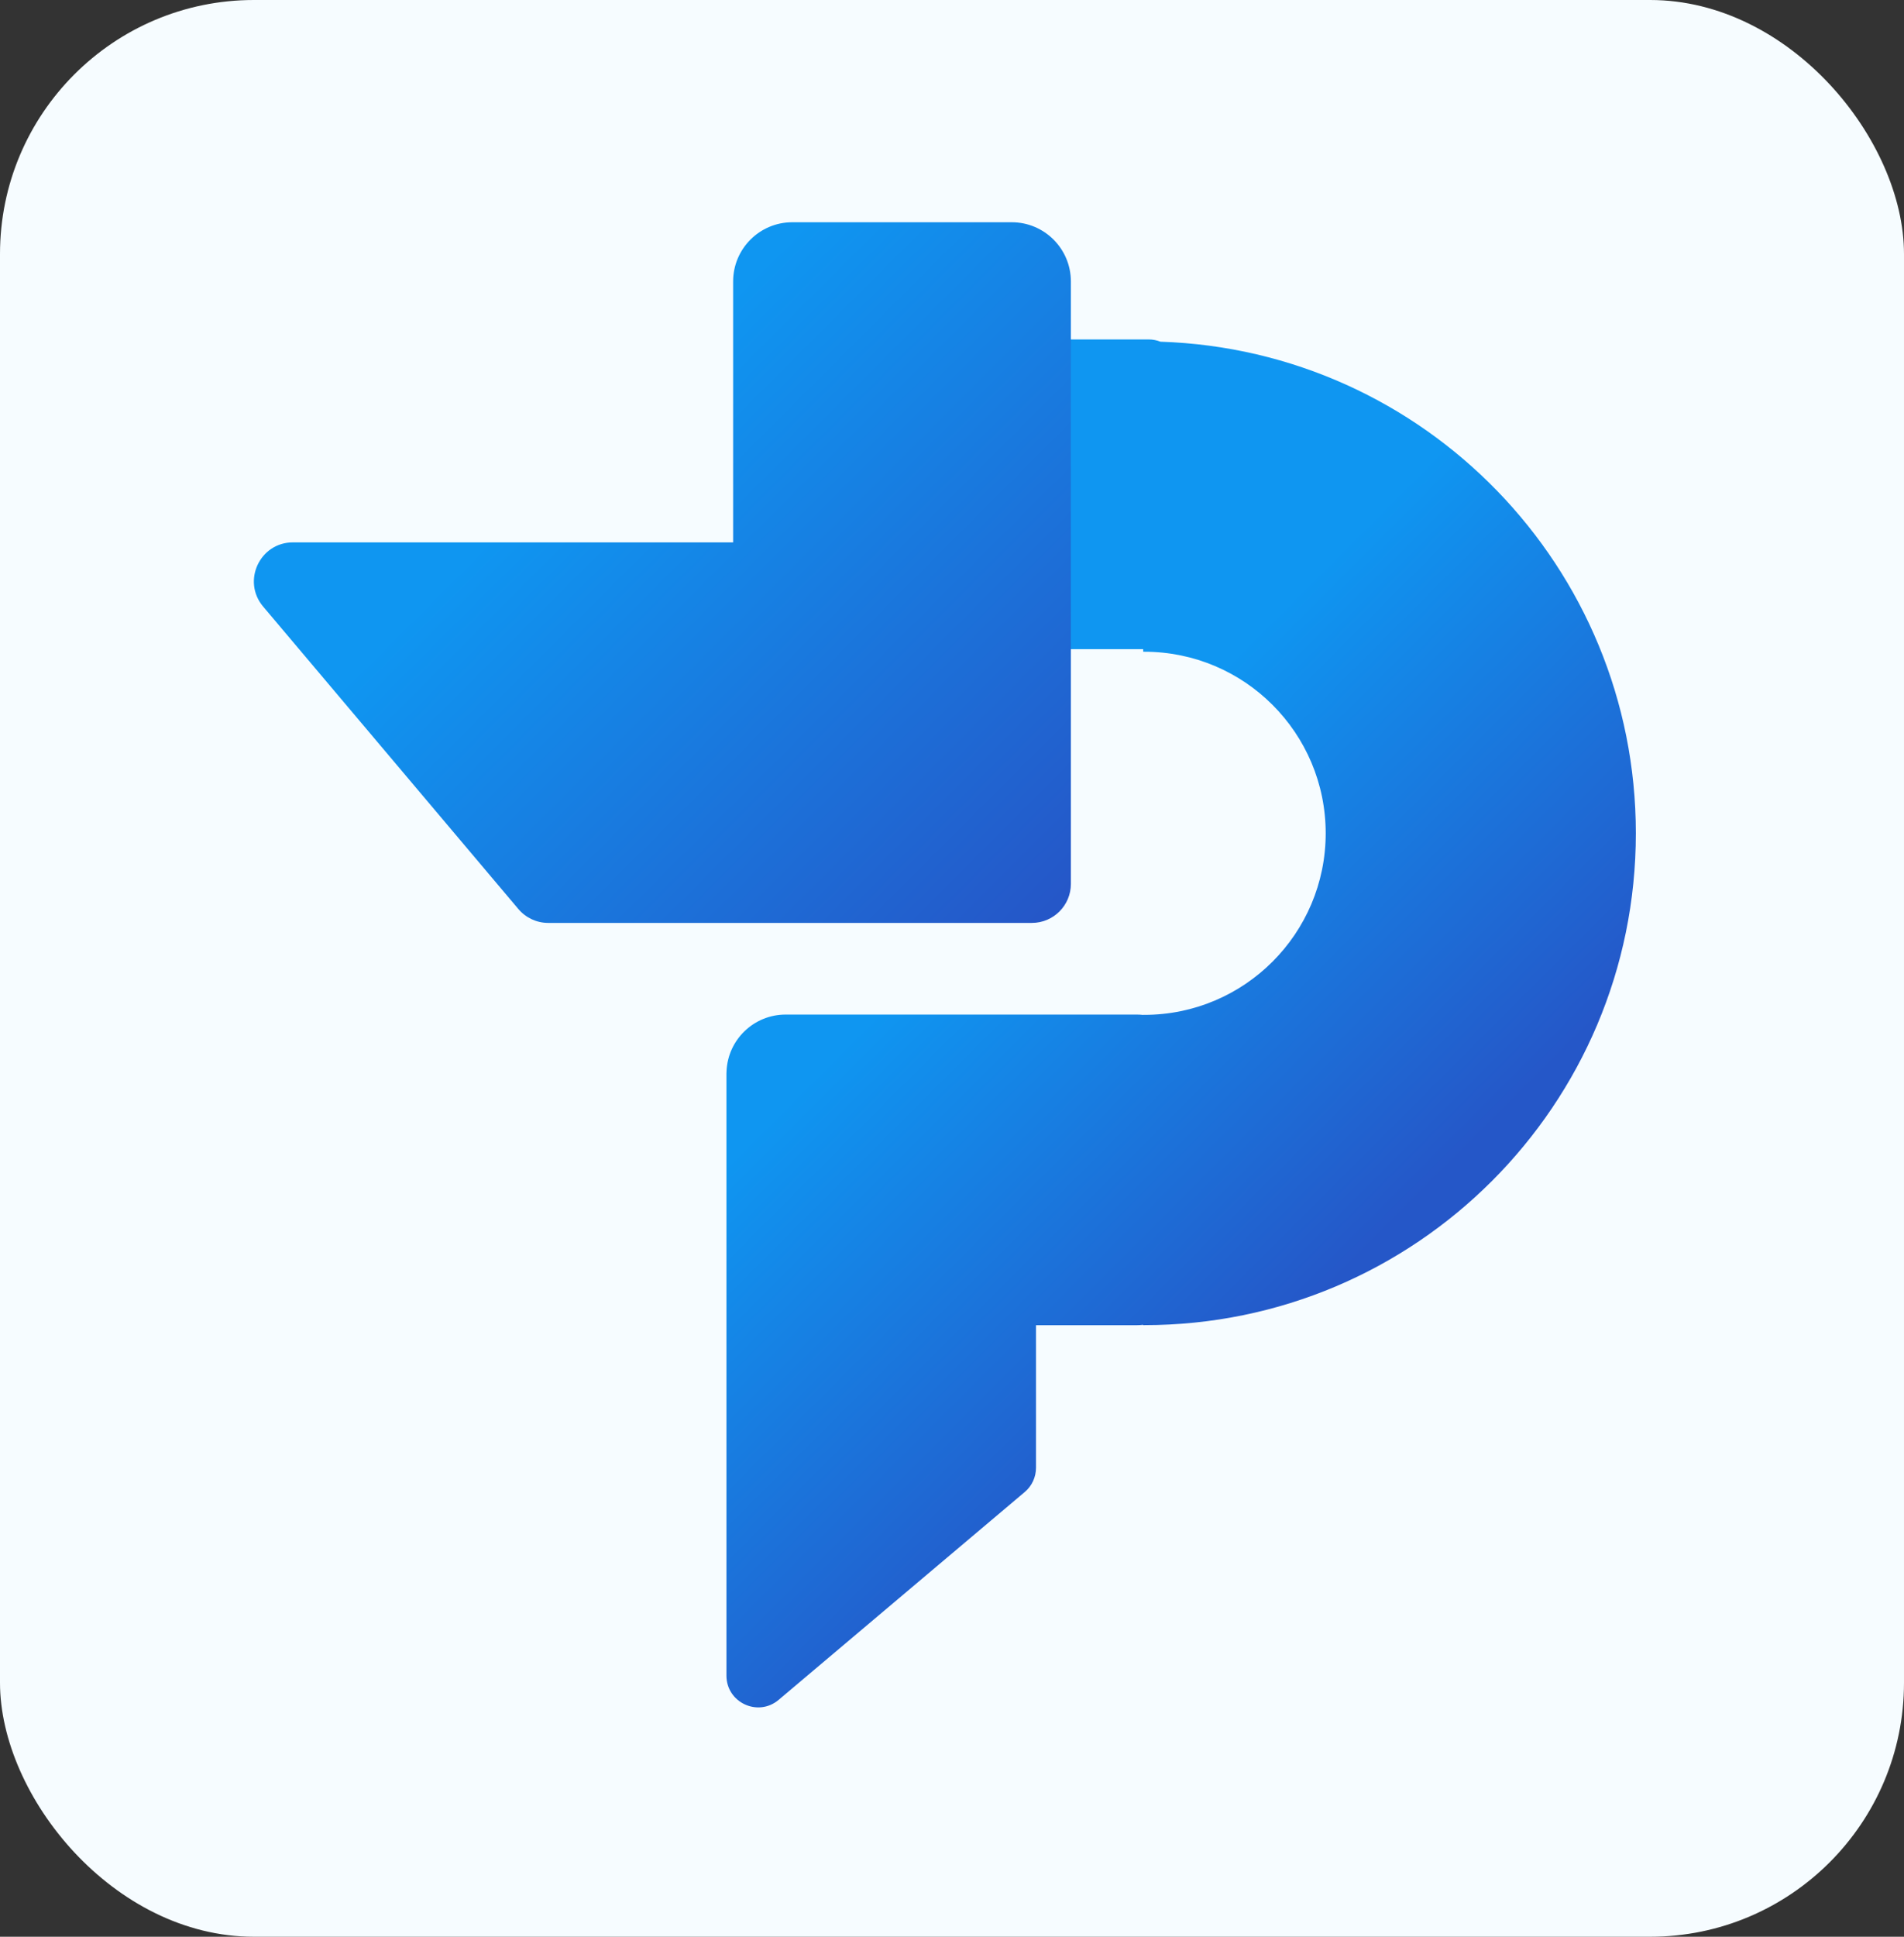
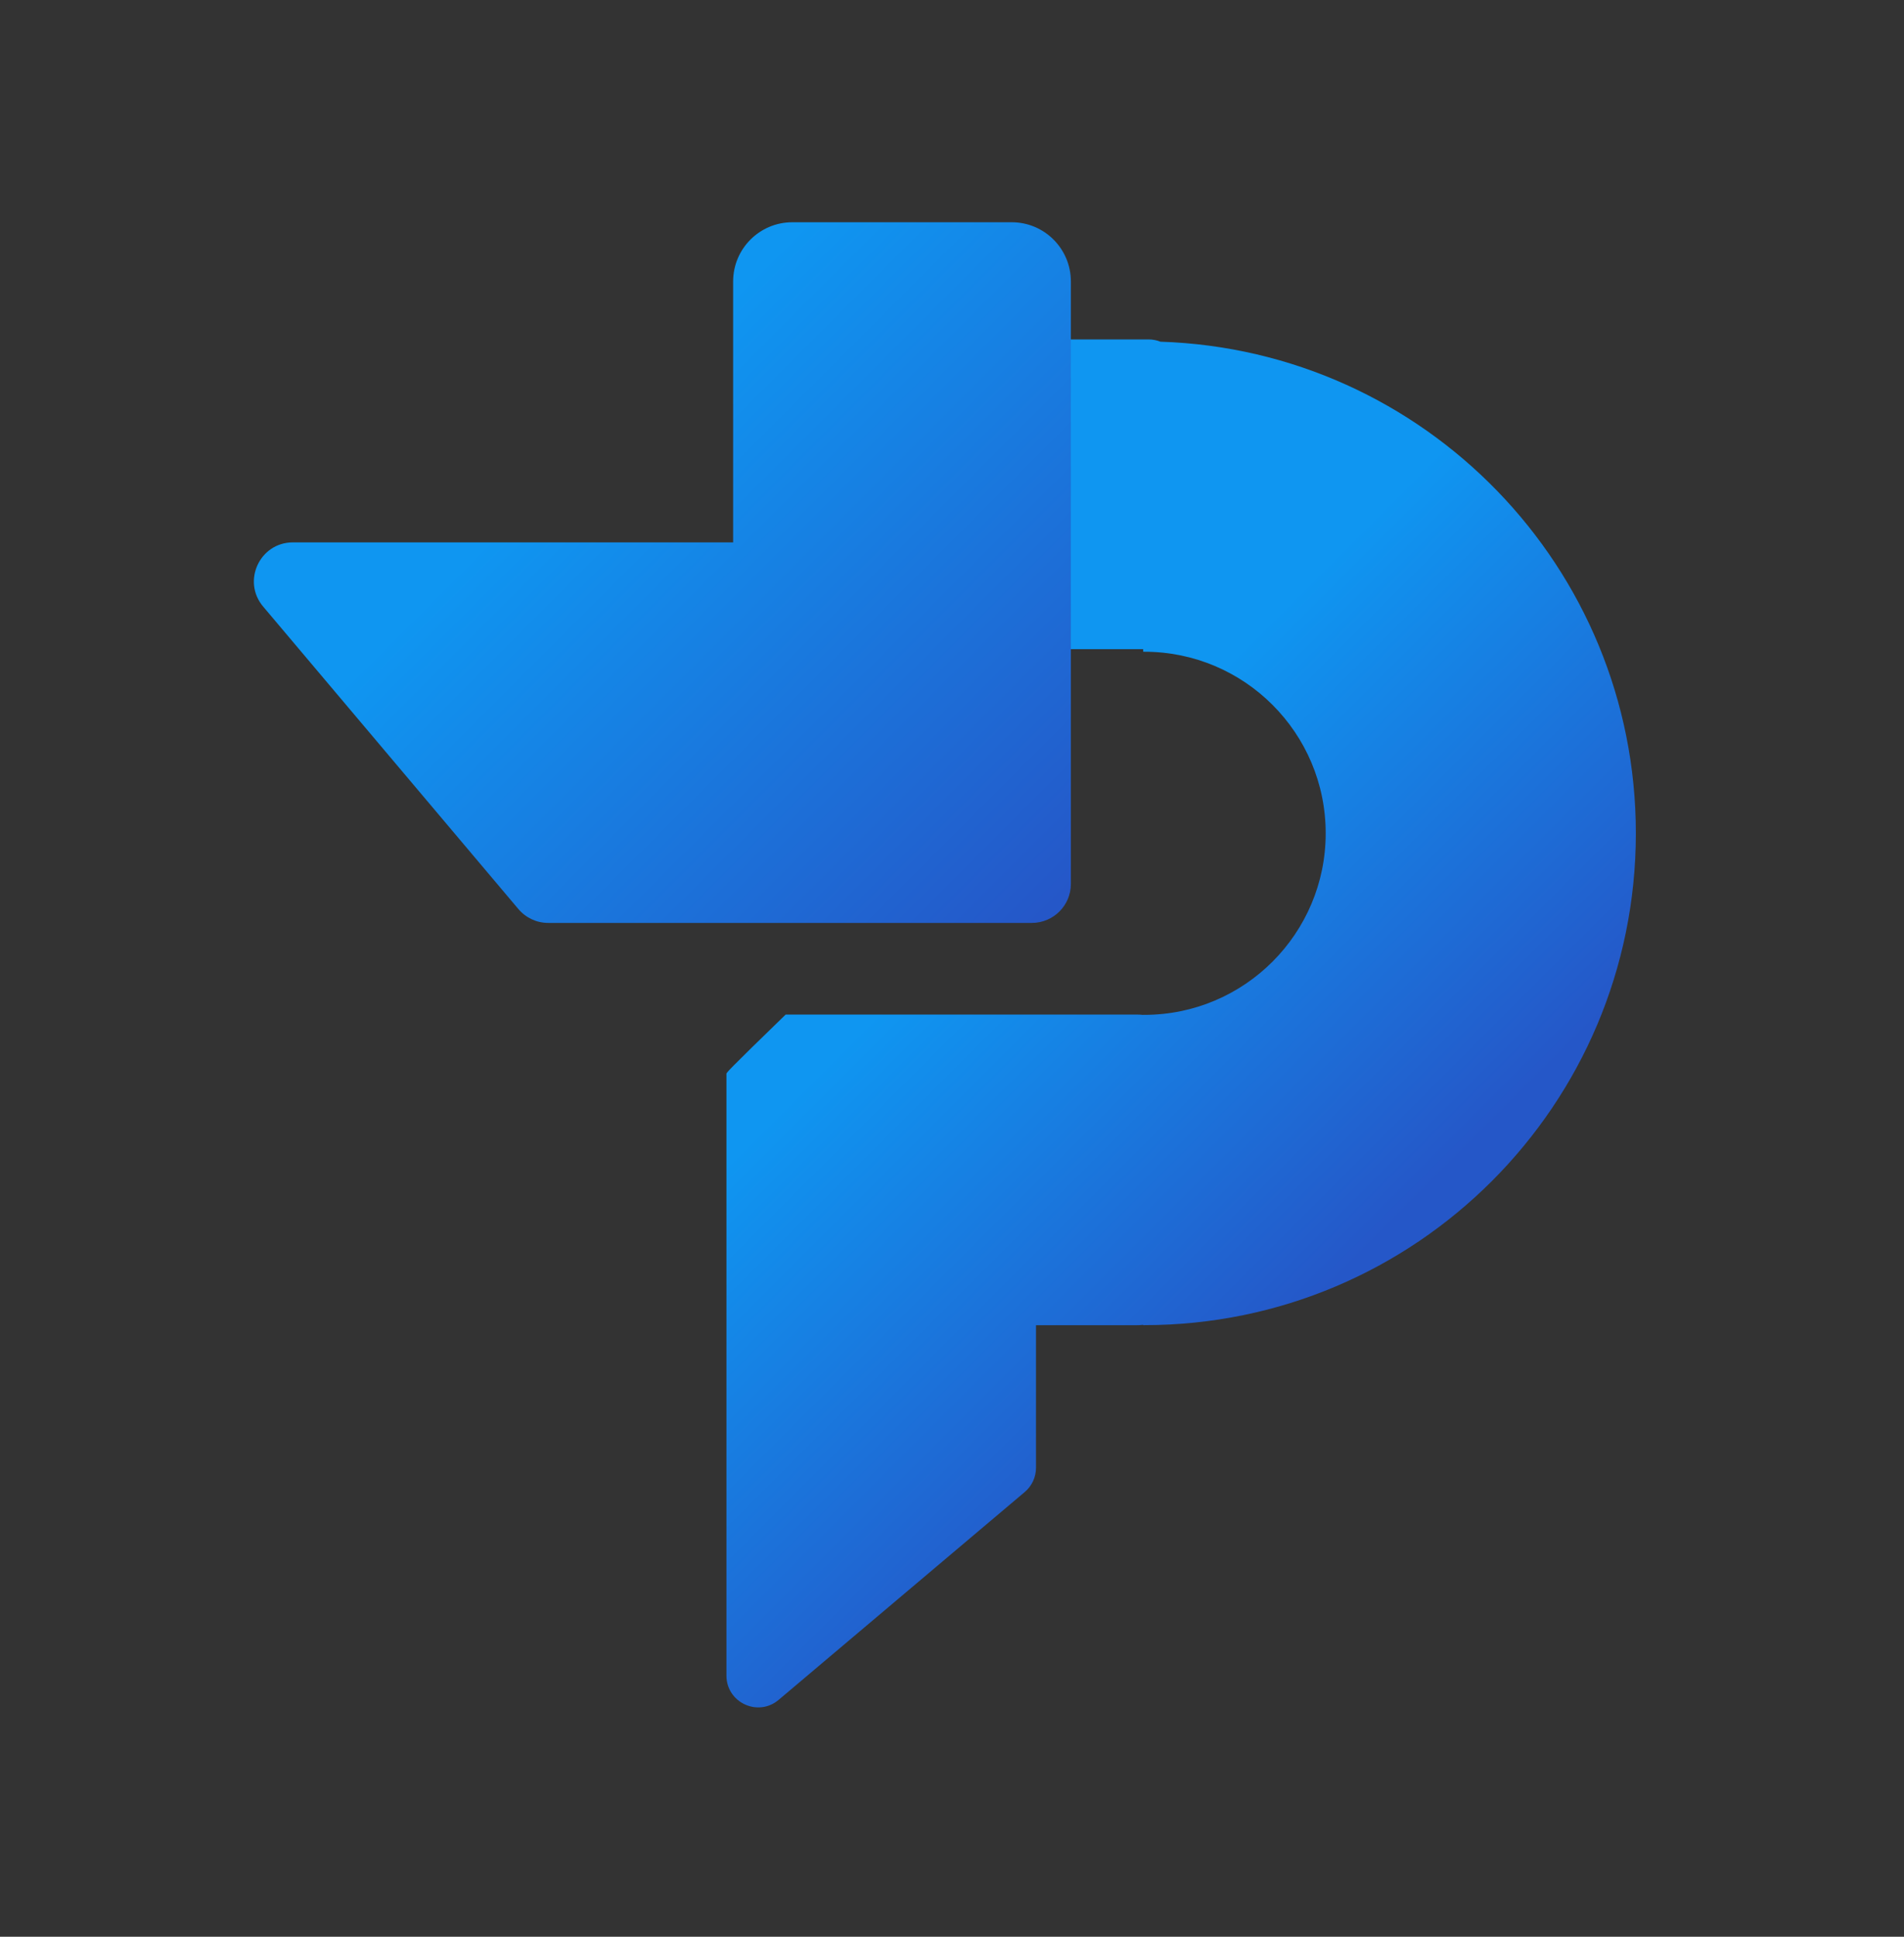
<svg xmlns="http://www.w3.org/2000/svg" fill="none" viewBox="0 0 60 61" height="61" width="60">
  <rect x="0" y="0" width="60" height="61" fill="#333333" stroke="none" />
-   <rect fill="#F6FCFF" rx="8" height="61" width="60" />
-   <path fill="url(#paint0_linear_279_721)" d="M36.198 10.691H33.013C32.718 10.691 32.438 10.819 32.248 11.045L25.701 18.801C25.153 19.451 25.616 20.446 26.466 20.446H36.025V20.527H36.058C39.217 20.527 41.776 23.088 41.776 26.245C41.776 29.402 39.215 31.964 36.058 31.964H36.025V31.966C35.958 31.959 35.89 31.955 35.821 31.955H24.758C23.757 31.955 22.94 32.744 22.895 33.734C22.893 33.762 22.892 33.791 22.892 33.82V52.775C22.892 53.625 23.886 54.088 24.537 53.539L32.293 46.992C32.518 46.803 32.647 46.523 32.647 46.228V41.739H35.821C35.89 41.739 35.958 41.735 36.025 41.727V41.737H36.058C44.614 41.737 51.55 34.801 51.55 26.245C51.55 17.86 44.888 11.031 36.568 10.762C36.453 10.716 36.328 10.691 36.198 10.691Z" clip-rule="evenodd" fill-rule="evenodd" />
+   <path fill="url(#paint0_linear_279_721)" d="M36.198 10.691H33.013C32.718 10.691 32.438 10.819 32.248 11.045L25.701 18.801C25.153 19.451 25.616 20.446 26.466 20.446H36.025V20.527H36.058C39.217 20.527 41.776 23.088 41.776 26.245C41.776 29.402 39.215 31.964 36.058 31.964H36.025V31.966C35.958 31.959 35.89 31.955 35.821 31.955H24.758C22.893 33.762 22.892 33.791 22.892 33.82V52.775C22.892 53.625 23.886 54.088 24.537 53.539L32.293 46.992C32.518 46.803 32.647 46.523 32.647 46.228V41.739H35.821C35.89 41.739 35.958 41.735 36.025 41.727V41.737H36.058C44.614 41.737 51.55 34.801 51.55 26.245C51.55 17.86 44.888 11.031 36.568 10.762C36.453 10.716 36.328 10.691 36.198 10.691Z" clip-rule="evenodd" fill-rule="evenodd" />
  <path fill="url(#paint1_linear_279_721)" d="M33.746 18.298V8.864C33.746 7.835 32.911 7 31.882 7H24.968C23.938 7 23.103 7.835 23.103 8.864V17.083H9.23C8.186 17.083 7.618 18.305 8.292 19.104L16.336 28.632C16.57 28.908 16.912 29.068 17.274 29.068H32.517C33.196 29.068 33.746 28.518 33.746 27.84V18.312C33.746 18.307 33.746 18.302 33.746 18.298Z" clip-rule="evenodd" fill-rule="evenodd" />
  <defs>
    <linearGradient gradientUnits="userSpaceOnUse" y2="35.246" x2="47.198" y1="23.799" x1="35.751" id="paint0_linear_279_721">
      <stop stop-color="#0F96F1" />
      <stop stop-color="#2557C8" offset="1" />
    </linearGradient>
    <linearGradient gradientUnits="userSpaceOnUse" y2="29.976" x2="31.717" y1="15.317" x1="17.059" id="paint1_linear_279_721">
      <stop stop-color="#0F96F1" />
      <stop stop-color="#2557C8" offset="1" />
    </linearGradient>
  </defs>
</svg>